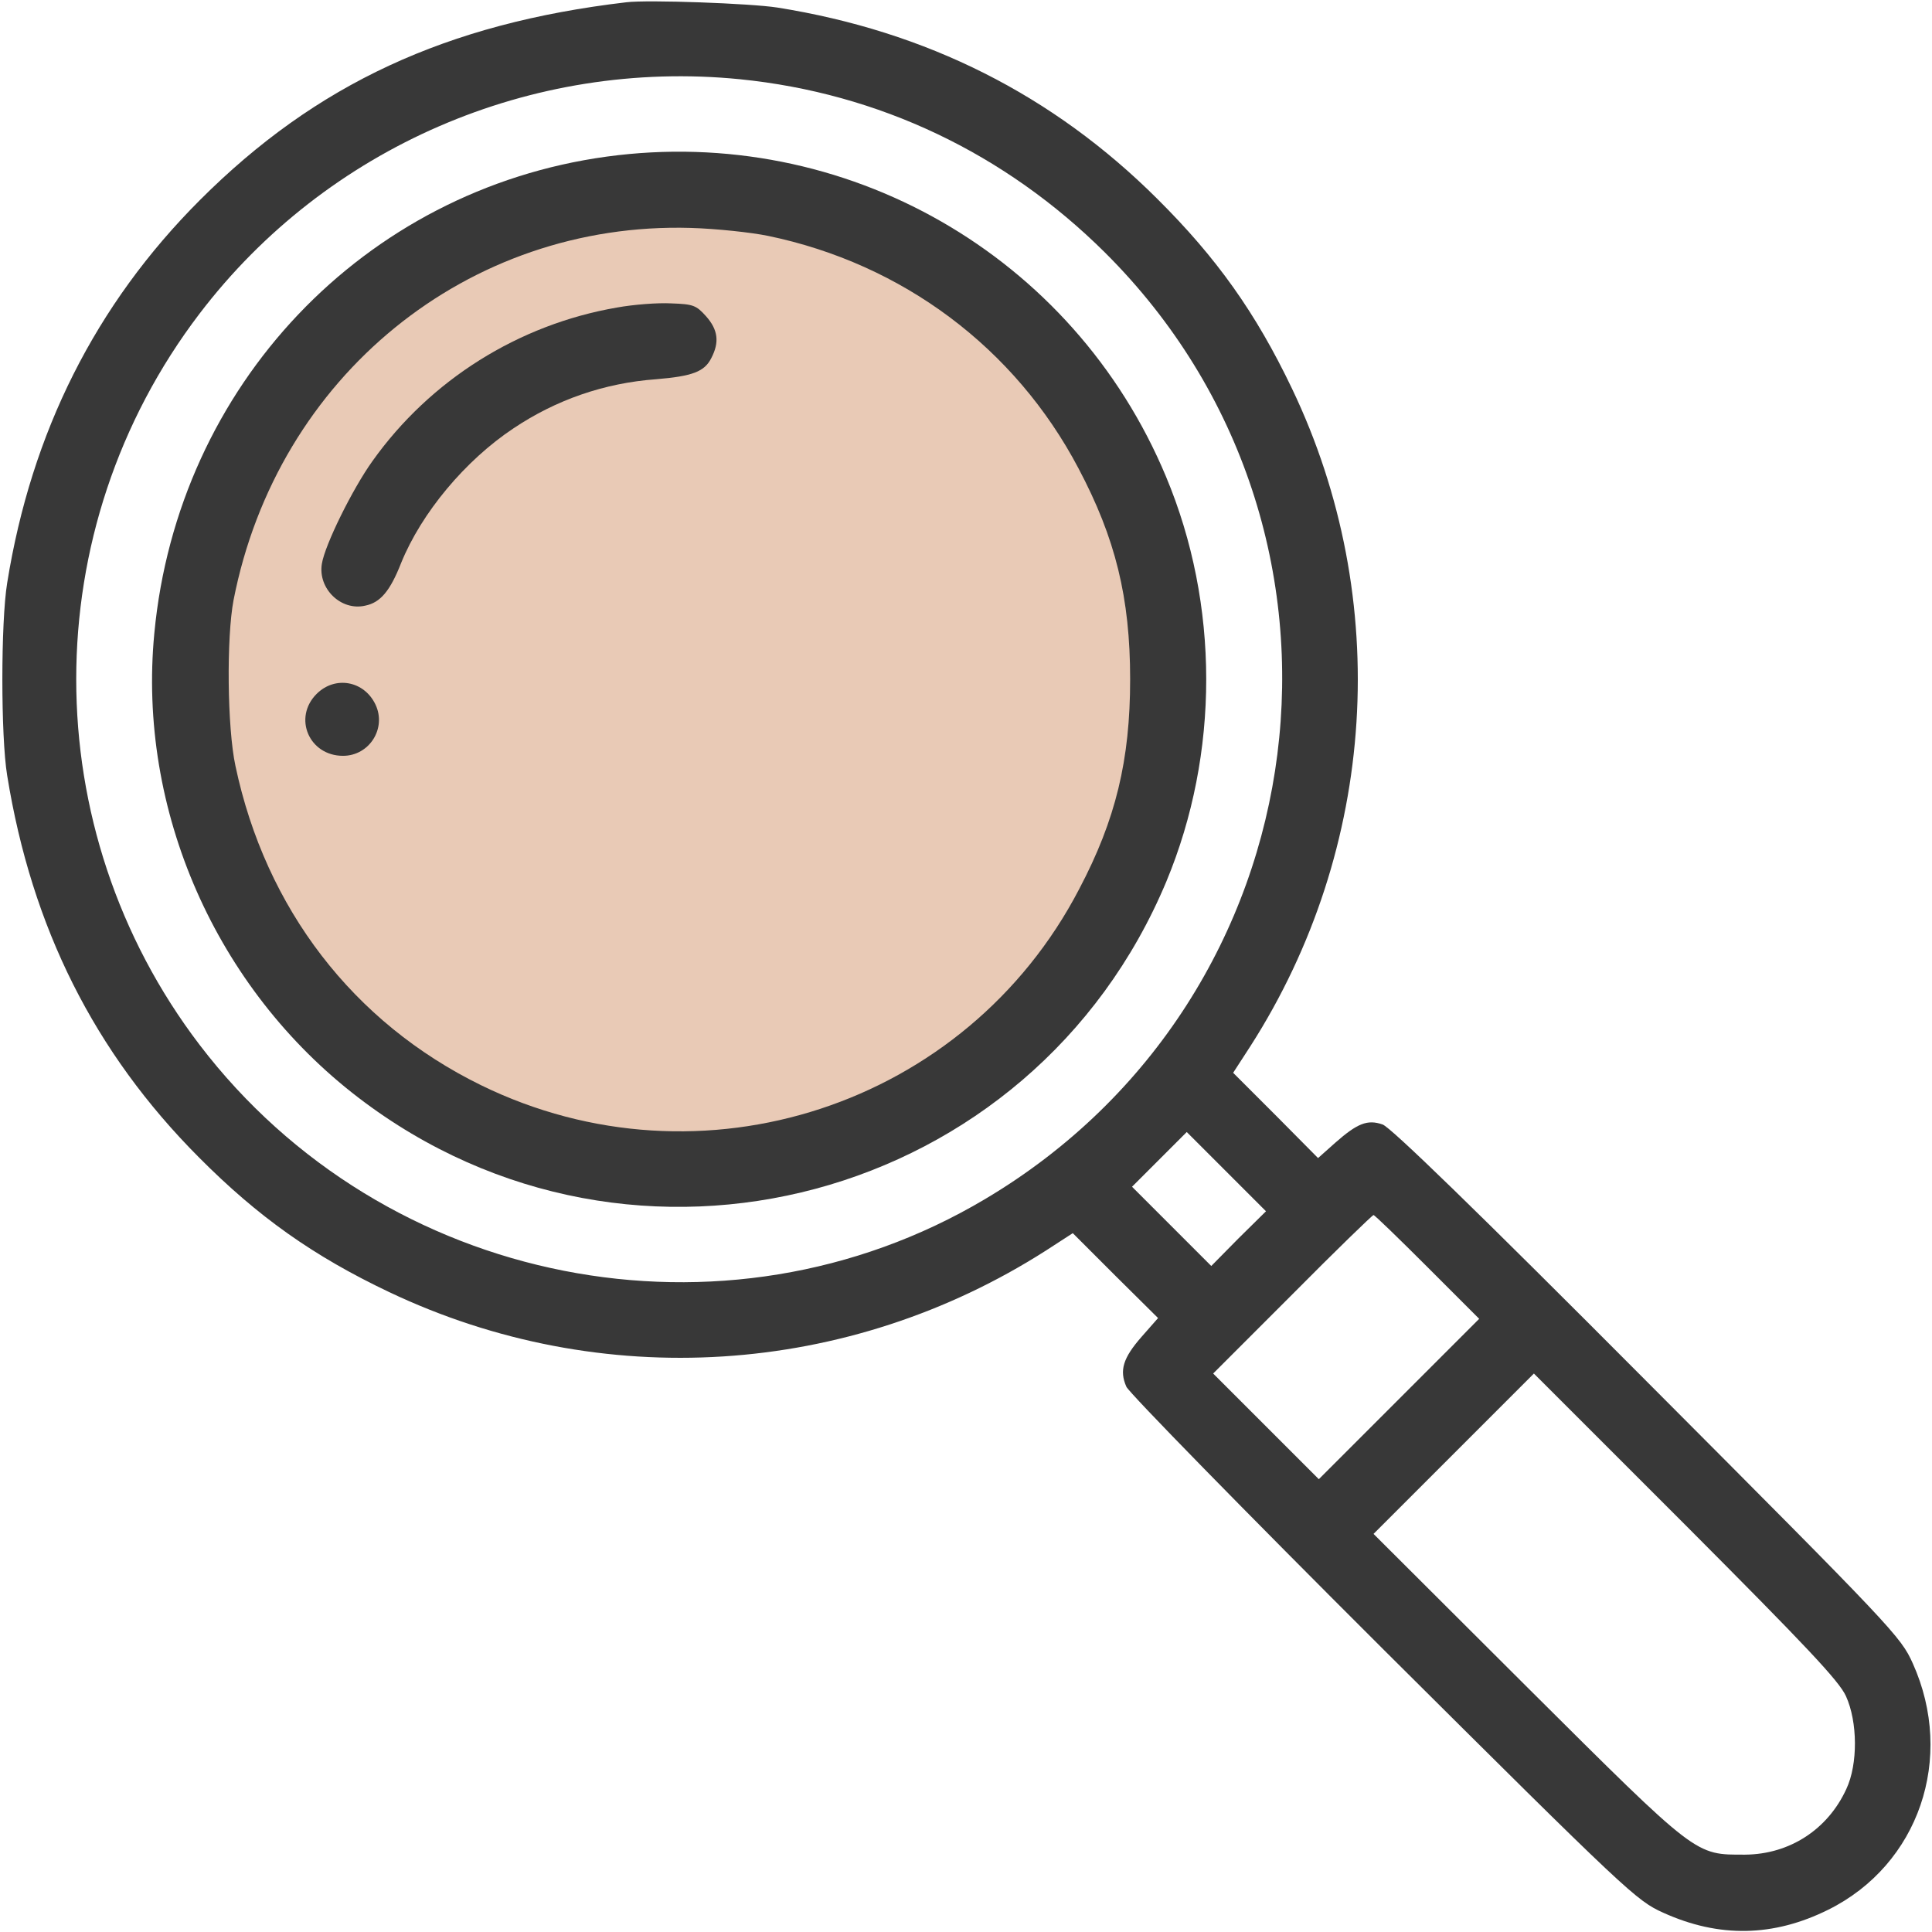
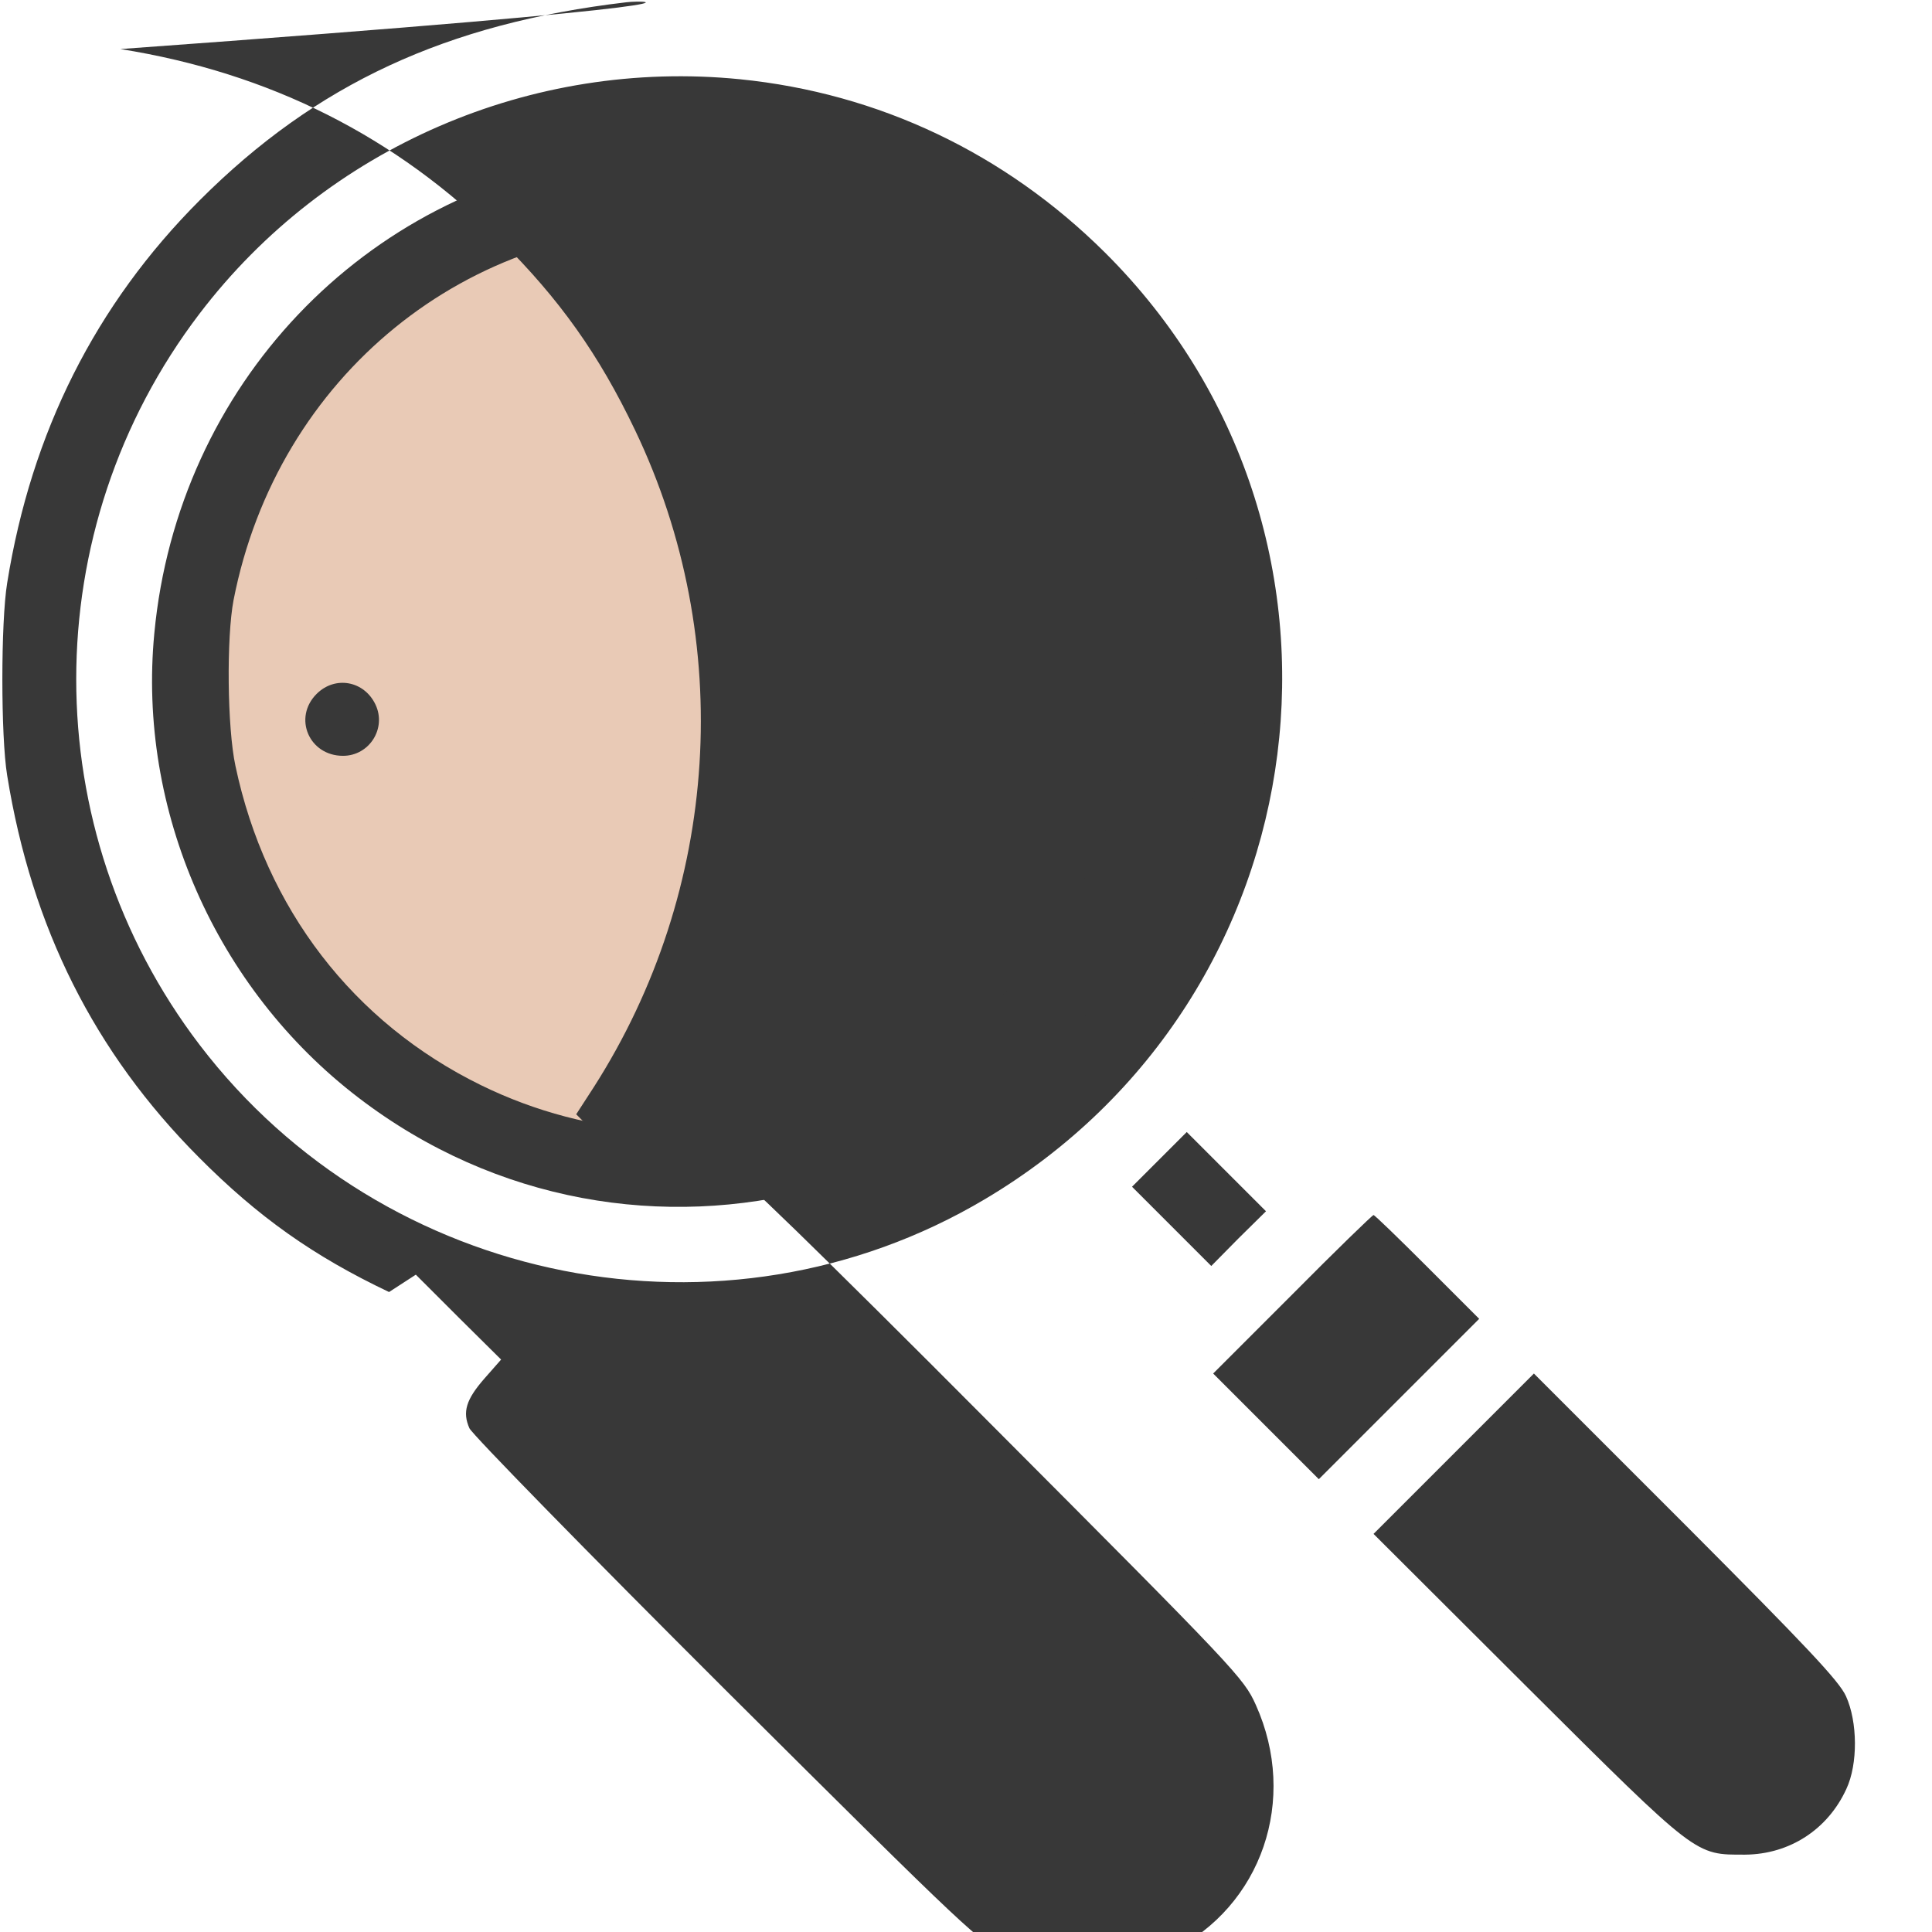
<svg xmlns="http://www.w3.org/2000/svg" id="Layer_1" x="0px" y="0px" viewBox="0 0 512 512" style="enable-background:new 0 0 512 512;" xml:space="preserve">
  <style type="text/css"> .st0{fill:#E9CAB6;} .st1{fill:#383838;} </style>
  <circle class="st0" cx="180.6" cy="178.7" r="133.4" />
  <g transform="translate(0,512) scale(0.1,-0.1)">
-     <path class="st1" d="M1660,5114c-477-56-823-217-1130-524C253,4313,83,3974,19,3575c-17-104-17-407,0-510c65-403,231-734,508-1012 c157-158,304-262,504-357c562-267,1217-225,1741,110l71,46l113-113l113-112l-44-50c-49-56-59-89-40-132c7-16,314-330,681-696 c650-647,671-666,742-698c148-67,292-64,437,8c240,119,337,402,224,653c-32,71-51,91-703,745c-455,457-681,676-702,683 c-40,14-67,3-125-48l-46-41l-112,113l-113,113l46,71c335,523,377,1184,110,1742c-96,201-200,347-357,503c-276,275-611,444-1007,507 C1990,5111,1717,5121,1660,5114z M1961,4910c368-37,702-196,967-459c741-737,584-1974-318-2509c-690-410-1592-232-2081,409 c-436,572-436,1366,0,1938C865,4730,1409,4965,1961,4910z M3282,1838l-72-73l-105,105l-105,105l72,72l73,73l105-105l105-105 L3282,1838z M3783,1762l137-137l-213-213l-212-212l-140,140l-140,140l210,210c115,116,212,210,215,210S3707,1838,3783,1762z M4892,625c31-68,32-180,1-246c-49-107-150-173-268-174c-134,0-123-9-578,444l-407,406l212,212l213,213l402-402 C4787,757,4874,665,4892,625z" />
+     <path class="st1" d="M1660,5114c-477-56-823-217-1130-524C253,4313,83,3974,19,3575c-17-104-17-407,0-510c65-403,231-734,508-1012 c157-158,304-262,504-357l71,46l113-113l113-112l-44-50c-49-56-59-89-40-132c7-16,314-330,681-696 c650-647,671-666,742-698c148-67,292-64,437,8c240,119,337,402,224,653c-32,71-51,91-703,745c-455,457-681,676-702,683 c-40,14-67,3-125-48l-46-41l-112,113l-113,113l46,71c335,523,377,1184,110,1742c-96,201-200,347-357,503c-276,275-611,444-1007,507 C1990,5111,1717,5121,1660,5114z M1961,4910c368-37,702-196,967-459c741-737,584-1974-318-2509c-690-410-1592-232-2081,409 c-436,572-436,1366,0,1938C865,4730,1409,4965,1961,4910z M3282,1838l-72-73l-105,105l-105,105l72,72l73,73l105-105l105-105 L3282,1838z M3783,1762l137-137l-213-213l-212-212l-140,140l-140,140l210,210c115,116,212,210,215,210S3707,1838,3783,1762z M4892,625c31-68,32-180,1-246c-49-107-150-173-268-174c-134,0-123-9-578,444l-407,406l212,212l213,213l402-402 C4787,757,4874,665,4892,625z" />
    <path class="st1" d="M1608,4705c-644-88-1137-607-1199-1263c-45-469,163-942,541-1231c730-559,1786-276,2141,573 c141,339,141,734-1,1073C2845,4444,2239,4791,1608,4705z M2035,4495c357-74,655-297,823-616c98-185,137-343,137-559 c0-214-38-372-135-556c-299-575-1002-805-1585-520c-339,166-571,468-651,846c-22,102-24,341-5,440c116,593,621,1003,1211,986 C1899,4514,1991,4504,2035,4495z" />
-     <path class="st1" d="M1635,4305c-261-45-495-192-648-407c-53-74-126-222-134-272c-11-66,51-126,115-111c40,8,66,39,95,113 c54,133,170,272,298,357c112,75,240,120,378,130c96,8,128,20,146,56c22,42,18,75-14,111c-26,29-34,32-92,34 C1744,4318,1679,4313,1635,4305z" />
    <path class="st1" d="M839,3281c-63-63-20-164,70-164c70,0,116,73,86,136S888,3330,839,3281z" />
  </g>
</svg>